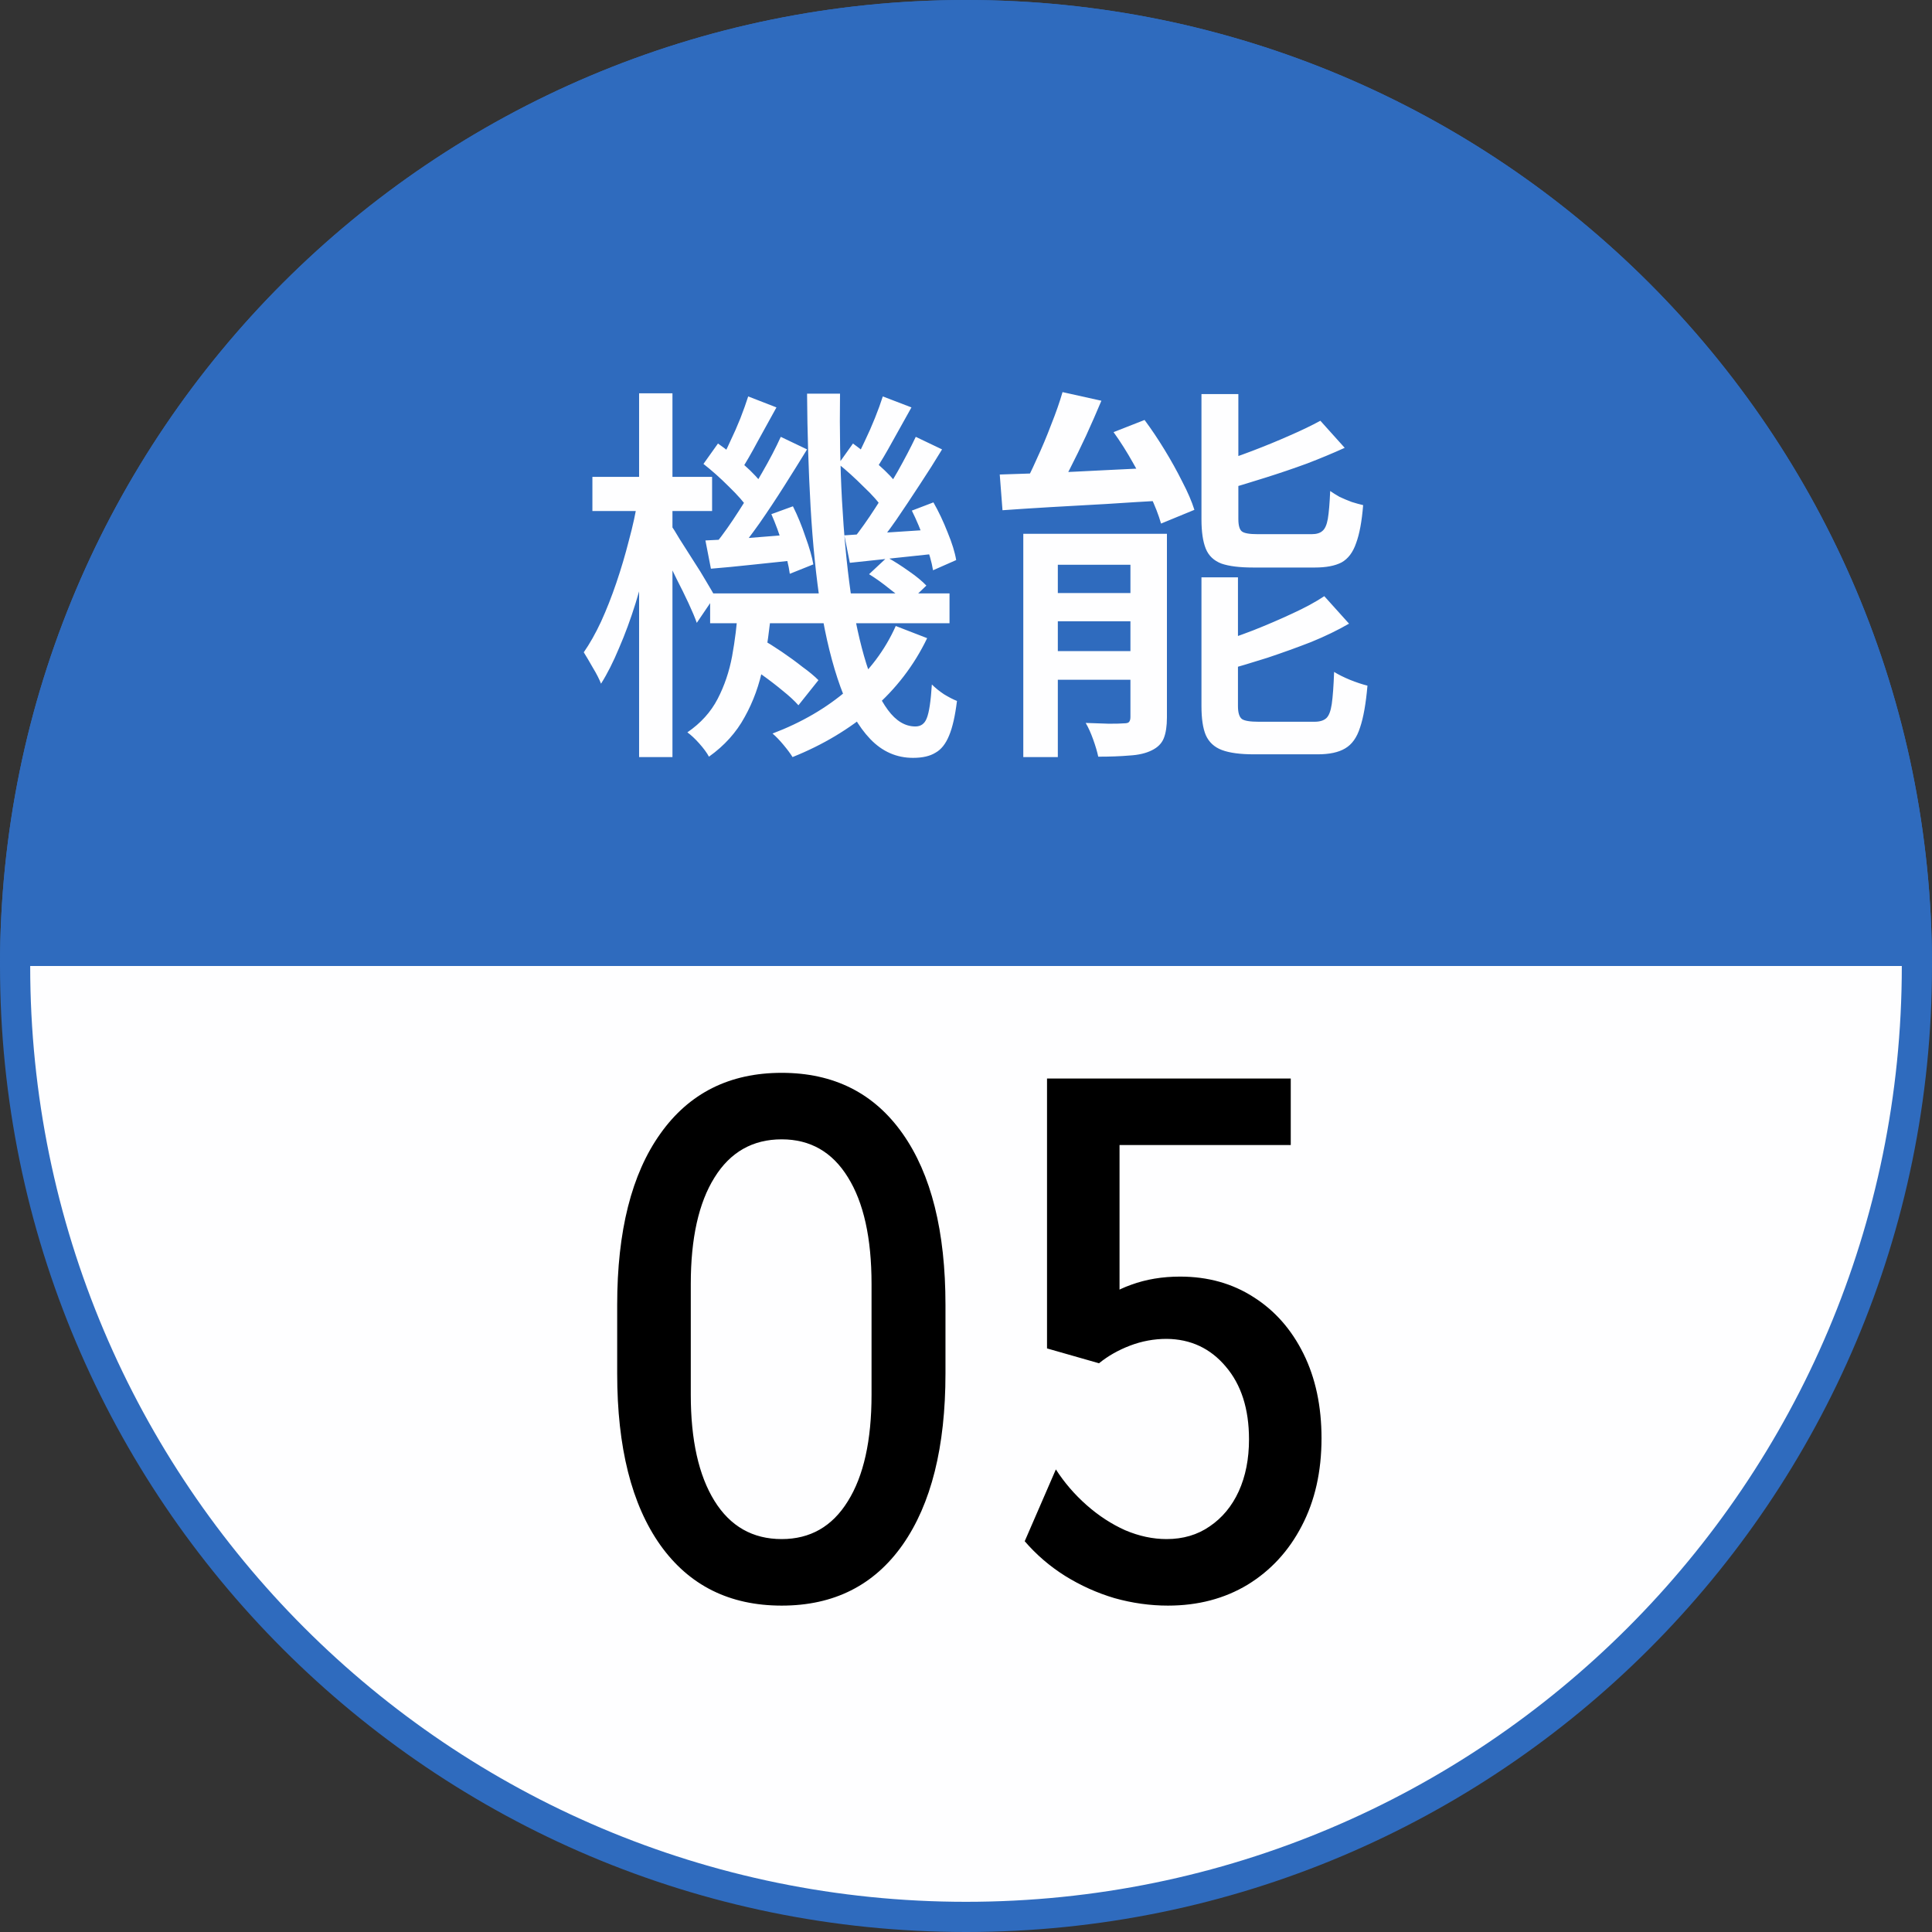
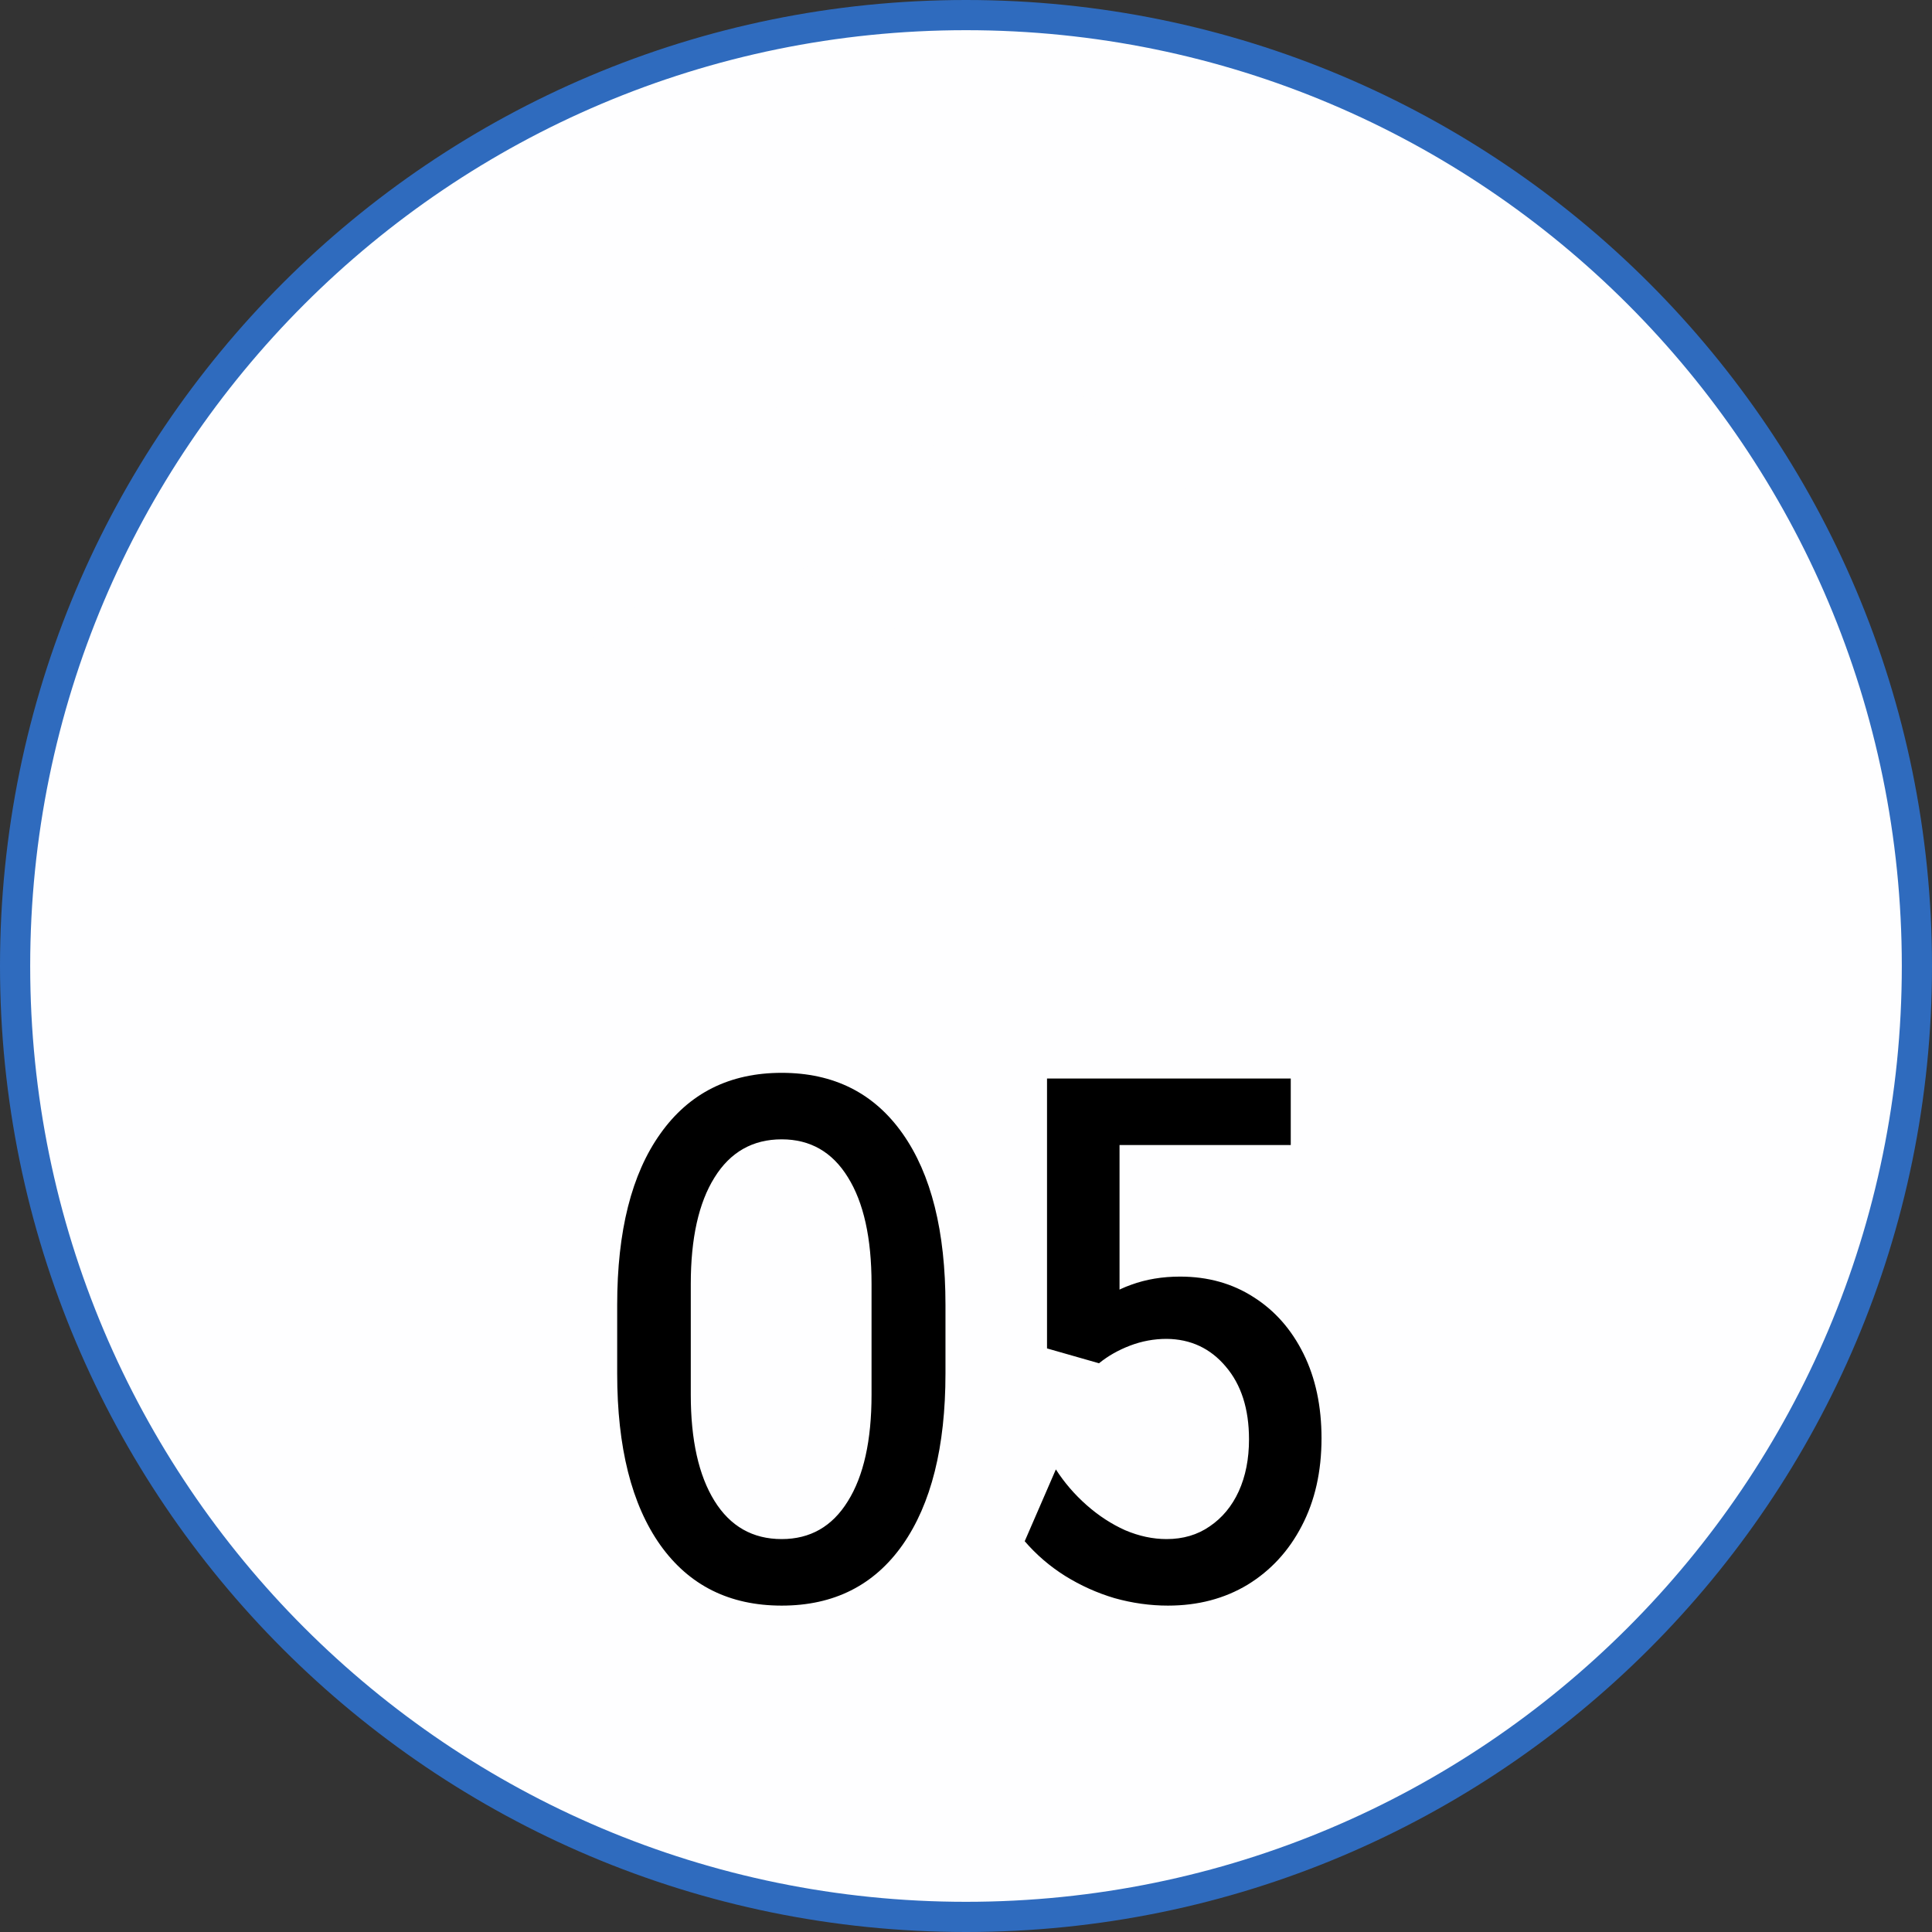
<svg xmlns="http://www.w3.org/2000/svg" width="64" height="64" viewBox="0 0 64 64" fill="none">
  <rect x="0" y="0" width="64" height="64" fill="#333333" stroke="none" />
  <path d="M0.5 32C0.5 14.603 14.603 0.5 32 0.5C49.397 0.5 63.5 14.603 63.5 32C63.5 49.397 49.397 63.5 32 63.5C14.603 63.5 0.5 49.397 0.5 32Z" fill="#FEFEFF" stroke="#2F6BBE" />
-   <path d="M0 32C0 14.327 14.327 0 32 0C49.673 0 64 14.327 64 32H0Z" fill="#2F6BBE" />
  <path d="M23.524 19.658H31.454V20.646H23.524V19.658ZM24.577 21.894L25.201 21.153C25.426 21.283 25.66 21.43 25.903 21.595C26.146 21.76 26.371 21.924 26.579 22.089C26.796 22.245 26.973 22.392 27.112 22.531L26.449 23.363C26.319 23.216 26.146 23.055 25.929 22.882C25.721 22.709 25.496 22.535 25.253 22.362C25.019 22.189 24.794 22.033 24.577 21.894ZM28.789 19.021L29.387 18.462C29.621 18.592 29.859 18.744 30.102 18.917C30.353 19.09 30.548 19.251 30.687 19.398L30.05 20.009C29.911 19.862 29.721 19.697 29.478 19.515C29.244 19.324 29.014 19.16 28.789 19.021ZM24.447 20.152H25.552C25.5 20.811 25.409 21.448 25.279 22.063C25.158 22.678 24.954 23.242 24.668 23.753C24.391 24.264 23.996 24.702 23.485 25.066C23.416 24.936 23.307 24.789 23.16 24.624C23.021 24.468 22.891 24.347 22.77 24.26C23.212 23.957 23.546 23.588 23.771 23.155C23.996 22.722 24.157 22.249 24.252 21.738C24.347 21.218 24.412 20.689 24.447 20.152ZM26.735 13.041H27.827C27.81 14.28 27.831 15.459 27.892 16.577C27.953 17.686 28.048 18.7 28.178 19.619C28.317 20.529 28.49 21.318 28.698 21.985C28.906 22.644 29.144 23.155 29.413 23.519C29.682 23.883 29.985 24.065 30.323 24.065C30.505 24.065 30.631 23.974 30.7 23.792C30.778 23.601 30.834 23.229 30.869 22.674C30.982 22.787 31.116 22.895 31.272 22.999C31.428 23.094 31.571 23.168 31.701 23.22C31.64 23.714 31.554 24.095 31.441 24.364C31.328 24.641 31.177 24.832 30.986 24.936C30.804 25.049 30.557 25.105 30.245 25.105C29.699 25.105 29.227 24.897 28.828 24.481C28.438 24.074 28.109 23.497 27.84 22.752C27.571 22.007 27.355 21.131 27.19 20.126C27.034 19.112 26.921 18.003 26.852 16.798C26.783 15.593 26.744 14.341 26.735 13.041ZM29.673 20.737L30.713 21.14C30.28 22.041 29.677 22.826 28.906 23.493C28.135 24.152 27.251 24.68 26.254 25.079C26.185 24.966 26.085 24.832 25.955 24.676C25.825 24.52 25.704 24.394 25.591 24.299C26.553 23.935 27.385 23.45 28.087 22.843C28.789 22.236 29.318 21.534 29.673 20.737ZM27.775 15.368L28.256 14.692C28.533 14.891 28.815 15.125 29.101 15.394C29.396 15.654 29.617 15.888 29.764 16.096L29.257 16.863C29.118 16.646 28.902 16.399 28.607 16.122C28.321 15.836 28.044 15.585 27.775 15.368ZM30.206 16.915L30.921 16.642C31.094 16.945 31.25 17.275 31.389 17.63C31.536 17.985 31.632 18.293 31.675 18.553L30.908 18.891C30.865 18.622 30.774 18.306 30.635 17.942C30.505 17.569 30.362 17.227 30.206 16.915ZM27.97 17.734C28.369 17.708 28.824 17.678 29.335 17.643C29.846 17.608 30.379 17.574 30.934 17.539L30.96 18.345C30.457 18.397 29.968 18.449 29.491 18.501C29.023 18.553 28.577 18.601 28.152 18.644L27.97 17.734ZM29.244 13.132L30.193 13.496C29.994 13.851 29.786 14.224 29.569 14.614C29.361 14.995 29.17 15.316 28.997 15.576L28.321 15.277C28.425 15.078 28.533 14.857 28.646 14.614C28.767 14.363 28.88 14.107 28.984 13.847C29.088 13.587 29.175 13.349 29.244 13.132ZM30.336 14.471L31.207 14.887C30.982 15.26 30.735 15.65 30.466 16.057C30.206 16.456 29.946 16.846 29.686 17.227C29.426 17.6 29.175 17.929 28.932 18.215L28.269 17.851C28.503 17.556 28.746 17.214 28.997 16.824C29.257 16.425 29.504 16.022 29.738 15.615C29.972 15.199 30.171 14.818 30.336 14.471ZM23.303 15.368L23.784 14.692C24.07 14.891 24.356 15.125 24.642 15.394C24.937 15.654 25.153 15.888 25.292 16.096L24.798 16.863C24.651 16.646 24.434 16.399 24.148 16.122C23.862 15.836 23.58 15.585 23.303 15.368ZM25.552 17.032L26.267 16.772C26.423 17.084 26.562 17.422 26.683 17.786C26.813 18.141 26.9 18.445 26.943 18.696L26.163 19.008C26.128 18.739 26.05 18.423 25.929 18.059C25.816 17.686 25.691 17.344 25.552 17.032ZM23.368 17.903C23.775 17.886 24.235 17.86 24.746 17.825C25.266 17.782 25.808 17.738 26.371 17.695L26.384 18.553C25.881 18.605 25.387 18.657 24.902 18.709C24.425 18.761 23.975 18.804 23.55 18.839L23.368 17.903ZM24.785 13.132L25.721 13.496C25.522 13.86 25.314 14.237 25.097 14.627C24.889 15.017 24.698 15.346 24.525 15.615L23.849 15.303C23.962 15.104 24.074 14.878 24.187 14.627C24.308 14.376 24.421 14.12 24.525 13.86C24.629 13.591 24.716 13.349 24.785 13.132ZM25.864 14.471L26.735 14.887C26.501 15.268 26.25 15.671 25.981 16.096C25.712 16.521 25.439 16.932 25.162 17.331C24.885 17.721 24.625 18.063 24.382 18.358L23.719 17.994C23.962 17.691 24.213 17.335 24.473 16.928C24.742 16.512 24.997 16.092 25.24 15.667C25.491 15.234 25.699 14.835 25.864 14.471ZM19.624 15.797H23.589V16.928H19.624V15.797ZM21.171 13.028H22.276V25.079H21.171V13.028ZM21.132 16.525L21.821 16.746C21.734 17.257 21.626 17.79 21.496 18.345C21.366 18.9 21.219 19.446 21.054 19.983C20.889 20.512 20.707 21.006 20.508 21.465C20.317 21.924 20.118 22.319 19.91 22.648C19.849 22.492 19.758 22.314 19.637 22.115C19.524 21.916 19.425 21.747 19.338 21.608C19.537 21.322 19.728 20.984 19.91 20.594C20.092 20.195 20.261 19.766 20.417 19.307C20.573 18.848 20.712 18.38 20.833 17.903C20.963 17.426 21.063 16.967 21.132 16.525ZM22.211 17.383C22.28 17.47 22.38 17.626 22.51 17.851C22.649 18.068 22.8 18.306 22.965 18.566C23.13 18.817 23.277 19.056 23.407 19.281C23.537 19.498 23.628 19.654 23.68 19.749L23.082 20.633C23.021 20.46 22.93 20.243 22.809 19.983C22.688 19.723 22.558 19.459 22.419 19.19C22.289 18.913 22.159 18.657 22.029 18.423C21.908 18.18 21.808 17.99 21.73 17.851L22.211 17.383ZM35.198 12.989L36.485 13.275C36.329 13.648 36.16 14.033 35.978 14.432C35.796 14.822 35.614 15.195 35.432 15.55C35.25 15.905 35.077 16.222 34.912 16.499L33.846 16.213C34.011 15.918 34.175 15.585 34.34 15.212C34.513 14.839 34.674 14.458 34.821 14.068C34.977 13.678 35.103 13.318 35.198 12.989ZM33.118 15.719C33.577 15.702 34.102 15.684 34.691 15.667C35.289 15.641 35.922 15.611 36.589 15.576C37.256 15.541 37.928 15.511 38.604 15.485L38.591 16.577C37.95 16.612 37.308 16.651 36.667 16.694C36.026 16.729 35.41 16.763 34.821 16.798C34.232 16.833 33.694 16.867 33.209 16.902L33.118 15.719ZM33.898 17.682H38.019V18.709H35.042V25.079H33.898V17.682ZM37.447 17.682H38.656V23.766C38.656 24.052 38.621 24.282 38.552 24.455C38.483 24.628 38.348 24.763 38.149 24.858C37.958 24.953 37.716 25.01 37.421 25.027C37.126 25.053 36.78 25.066 36.381 25.066C36.346 24.901 36.29 24.711 36.212 24.494C36.134 24.277 36.052 24.095 35.965 23.948C36.242 23.957 36.498 23.965 36.732 23.974C36.975 23.974 37.144 23.97 37.239 23.961C37.317 23.961 37.369 23.948 37.395 23.922C37.43 23.887 37.447 23.831 37.447 23.753V17.682ZM34.431 19.645H38.11V20.581H34.431V19.645ZM34.431 21.569H38.11V22.518H34.431V21.569ZM39.8 13.054H41.022V17.188C41.022 17.405 41.061 17.543 41.139 17.604C41.217 17.665 41.39 17.695 41.659 17.695C41.72 17.695 41.828 17.695 41.984 17.695C42.149 17.695 42.326 17.695 42.517 17.695C42.716 17.695 42.903 17.695 43.076 17.695C43.249 17.695 43.375 17.695 43.453 17.695C43.609 17.695 43.726 17.66 43.804 17.591C43.891 17.522 43.951 17.387 43.986 17.188C44.021 16.98 44.047 16.672 44.064 16.265C44.151 16.326 44.255 16.391 44.376 16.46C44.506 16.521 44.64 16.577 44.779 16.629C44.918 16.672 45.043 16.707 45.156 16.733C45.113 17.27 45.035 17.691 44.922 17.994C44.818 18.297 44.658 18.51 44.441 18.631C44.224 18.744 43.93 18.8 43.557 18.8C43.496 18.8 43.397 18.8 43.258 18.8C43.119 18.8 42.963 18.8 42.79 18.8C42.617 18.8 42.443 18.8 42.27 18.8C42.097 18.8 41.941 18.8 41.802 18.8C41.672 18.8 41.577 18.8 41.516 18.8C41.065 18.8 40.714 18.757 40.463 18.67C40.212 18.575 40.038 18.41 39.943 18.176C39.848 17.942 39.8 17.617 39.8 17.201V13.054ZM43.739 13.938L44.545 14.835C44.164 15.008 43.748 15.182 43.297 15.355C42.846 15.52 42.387 15.676 41.919 15.823C41.451 15.97 40.996 16.109 40.554 16.239C40.528 16.118 40.48 15.975 40.411 15.81C40.342 15.637 40.272 15.494 40.203 15.381C40.619 15.251 41.044 15.104 41.477 14.939C41.91 14.774 42.322 14.605 42.712 14.432C43.111 14.259 43.453 14.094 43.739 13.938ZM39.8 19.125H41.009V23.389C41.009 23.606 41.052 23.749 41.139 23.818C41.226 23.879 41.412 23.909 41.698 23.909C41.759 23.909 41.871 23.909 42.036 23.909C42.201 23.909 42.383 23.909 42.582 23.909C42.79 23.909 42.981 23.909 43.154 23.909C43.327 23.909 43.457 23.909 43.544 23.909C43.717 23.909 43.847 23.87 43.934 23.792C44.021 23.714 44.081 23.558 44.116 23.324C44.151 23.081 44.177 22.726 44.194 22.258C44.333 22.345 44.506 22.431 44.714 22.518C44.931 22.605 45.126 22.67 45.299 22.713C45.247 23.311 45.165 23.775 45.052 24.104C44.948 24.433 44.783 24.663 44.558 24.793C44.341 24.923 44.038 24.988 43.648 24.988C43.587 24.988 43.483 24.988 43.336 24.988C43.197 24.988 43.037 24.988 42.855 24.988C42.682 24.988 42.504 24.988 42.322 24.988C42.14 24.988 41.975 24.988 41.828 24.988C41.689 24.988 41.594 24.988 41.542 24.988C41.083 24.988 40.727 24.94 40.476 24.845C40.225 24.75 40.047 24.585 39.943 24.351C39.848 24.126 39.8 23.805 39.8 23.389V19.125ZM43.869 19.749L44.688 20.659C44.315 20.876 43.895 21.079 43.427 21.27C42.959 21.452 42.478 21.625 41.984 21.79C41.49 21.946 41.013 22.089 40.554 22.219C40.528 22.098 40.476 21.95 40.398 21.777C40.32 21.604 40.251 21.461 40.19 21.348C40.623 21.209 41.065 21.053 41.516 20.88C41.975 20.698 42.409 20.512 42.816 20.321C43.232 20.13 43.583 19.94 43.869 19.749ZM36.888 14.315L37.915 13.912C38.14 14.215 38.361 14.545 38.578 14.9C38.795 15.255 38.99 15.606 39.163 15.953C39.345 16.3 39.479 16.612 39.566 16.889L38.461 17.344C38.383 17.067 38.262 16.755 38.097 16.408C37.932 16.061 37.746 15.706 37.538 15.342C37.33 14.969 37.113 14.627 36.888 14.315Z" fill="#FEFEFF" />
  <path d="M25.895 53.188C24.168 53.188 22.828 52.52 21.875 51.184C20.922 49.84 20.445 47.945 20.445 45.5V43.227C20.445 40.781 20.922 38.891 21.875 37.555C22.828 36.211 24.168 35.539 25.895 35.539C27.621 35.539 28.957 36.211 29.902 37.555C30.848 38.898 31.32 40.789 31.32 43.227V45.5C31.32 47.93 30.848 49.82 29.902 51.172C28.957 52.516 27.621 53.188 25.895 53.188ZM25.895 50.984C26.84 50.984 27.57 50.566 28.086 49.73C28.609 48.895 28.871 47.719 28.871 46.203V42.535C28.871 41.012 28.609 39.832 28.086 38.996C27.57 38.16 26.84 37.742 25.895 37.742C24.934 37.742 24.191 38.164 23.668 39.008C23.145 39.844 22.883 41.02 22.883 42.535V46.203C22.883 47.703 23.145 48.875 23.668 49.719C24.191 50.562 24.934 50.984 25.895 50.984ZM38.691 53.188C38.098 53.188 37.508 53.105 36.922 52.941C36.344 52.77 35.797 52.523 35.281 52.203C34.773 51.883 34.328 51.5 33.945 51.055L34.977 48.676C35.258 49.113 35.598 49.508 35.996 49.859C36.395 50.211 36.82 50.488 37.273 50.691C37.734 50.887 38.191 50.984 38.645 50.984C39.191 50.984 39.668 50.844 40.074 50.562C40.488 50.281 40.809 49.895 41.035 49.402C41.262 48.902 41.375 48.328 41.375 47.68C41.375 46.672 41.117 45.867 40.602 45.266C40.094 44.664 39.441 44.359 38.645 44.352C38.23 44.352 37.828 44.426 37.438 44.574C37.047 44.723 36.703 44.918 36.406 45.16L34.684 44.668V35.727H42.758V37.93H37.086V43.789L36.348 43.25C36.613 42.961 36.988 42.73 37.473 42.559C37.965 42.379 38.504 42.289 39.09 42.289C40.012 42.289 40.824 42.516 41.527 42.969C42.23 43.414 42.781 44.039 43.18 44.844C43.578 45.648 43.777 46.582 43.777 47.645C43.777 48.746 43.559 49.715 43.121 50.551C42.691 51.379 42.094 52.027 41.328 52.496C40.562 52.957 39.684 53.188 38.691 53.188Z" fill="black" />
</svg>